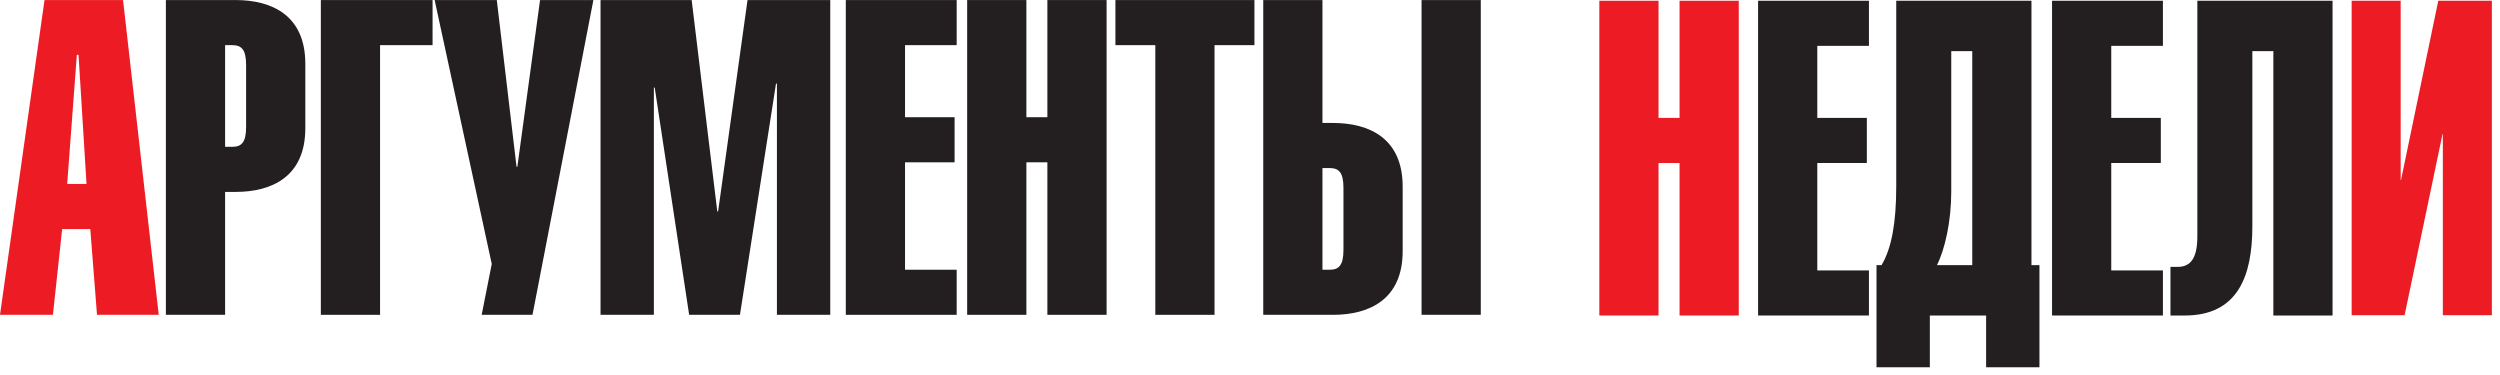
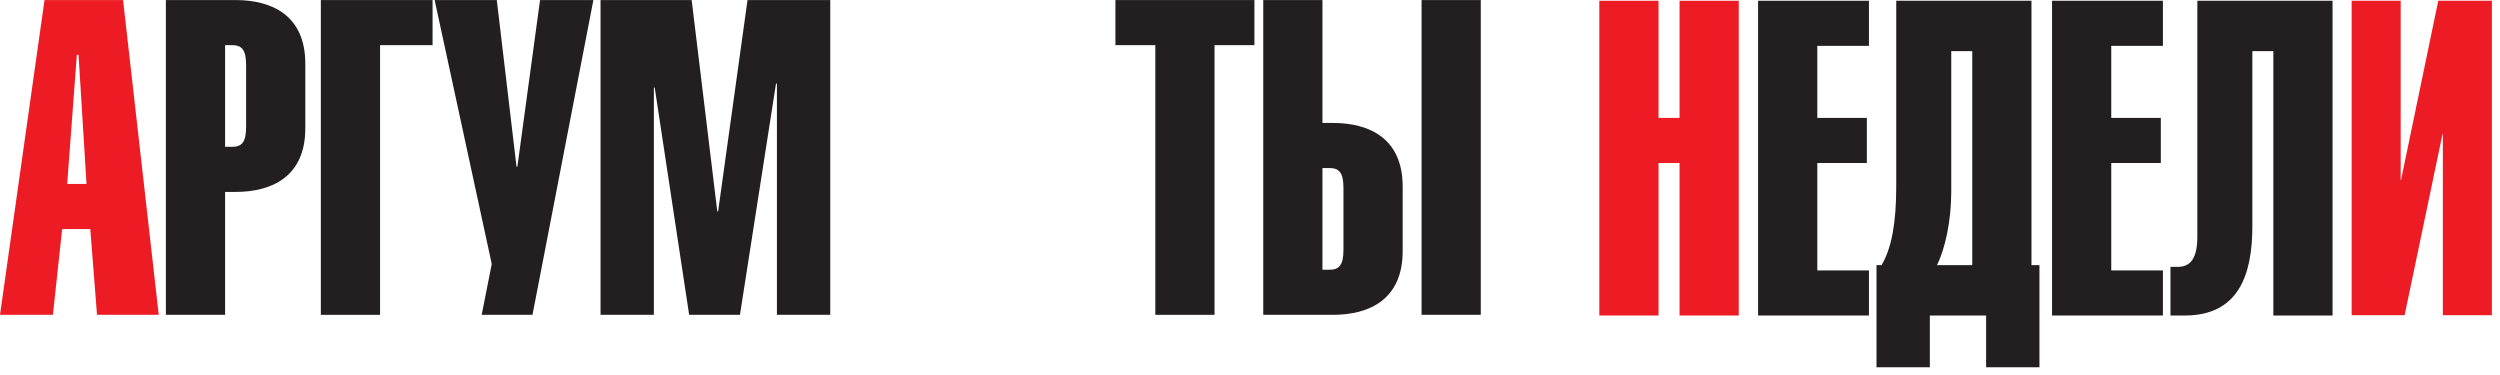
<svg xmlns="http://www.w3.org/2000/svg" width="293" height="44" viewBox="0 0 293 44" fill="none">
  <g clip-path="url(#clip0_234_1432)">
    <path d="M10.139 21.56L9.204 6.432H9.006L7.875 21.56H10.139ZM5.217 0.006H14.421L18.604 36.897H11.369L10.582 26.845H7.284L6.202 36.897H0L5.217 0.006Z" fill="#ED1C24" />
    <path d="M26.382 17.208H27.219C28.35 17.208 28.843 16.638 28.843 14.876V7.623C28.843 5.861 28.35 5.291 27.219 5.291H26.382V17.208ZM19.441 36.897V0.006H27.612C31.894 0.006 35.783 1.821 35.783 7.468V15.032C35.783 20.679 31.894 22.493 27.612 22.493H26.382V36.897H19.441Z" fill="#231F20" />
    <path d="M50.697 0.007V5.292H44.544V36.898H37.603V0.007H50.697Z" fill="#231F20" />
    <path d="M58.225 0.007L60.537 19.541H60.636L63.294 0.007H69.545L62.408 36.898H56.453L57.633 30.938L50.94 0.007H58.225Z" fill="#231F20" />
    <path d="M81.063 0.007L84.065 24.773H84.164L87.61 0.007H97.306V36.898H91.055V9.852L90.956 9.748L86.723 36.898H80.768L76.732 10.265H76.634V36.898H70.383V0.007H81.063Z" fill="#231F20" />
-     <path d="M112.122 0.007V5.292H106.069V13.737H111.878V19.023H106.069V31.613H112.122V36.898H99.129V0.007H112.122Z" fill="#231F20" />
-     <path d="M120.292 13.737H122.753V0.006H129.693V36.897H122.753V19.022H120.292V36.897H113.352V0.006H120.292V13.737Z" fill="#231F20" />
    <path d="M142.343 36.898H135.403V5.292H130.727V0.007H147.019V5.292H142.343V36.898Z" fill="#231F20" />
    <path d="M173.547 36.898H166.607V0.007H173.547V36.898ZM154.992 31.613H155.828C156.961 31.613 157.453 31.042 157.453 29.281V22.028C157.453 20.265 156.961 19.696 155.828 19.696H154.992V31.613ZM154.992 14.41H156.222C160.505 14.41 164.393 16.223 164.393 21.871V29.436C164.393 35.084 160.505 36.898 156.222 36.898H148.053V0.007H154.992V14.41Z" fill="#231F20" />
    <path d="M194.38 13.818H196.843V0.088H203.783V36.978H196.843V19.103H194.38V36.978H187.441V0.088H194.38V13.818Z" fill="#ED1C24" />
    <path d="M219.04 0.088V5.374H212.987V13.818H218.794V19.103H212.987V31.694H219.04V36.978H206.047V0.088H219.04Z" fill="#231F20" />
    <path d="M231.148 5.995H228.687V22.471C228.687 25.942 227.948 29.207 227.012 31.073H231.148V5.995ZM238.088 0.088V31.073H239.024V43.04H232.773V36.978H226.177V43.04H219.926V31.073H220.516C221.697 29.103 222.239 26.098 222.239 21.85V0.088H238.088Z" fill="#231F20" />
    <path d="M253.493 0.088V5.374H247.439V13.818H253.247V19.103H247.439V31.694H253.493V36.978H240.5V0.088H253.493Z" fill="#231F20" />
    <path d="M273.377 0.088V36.978H266.437V5.996H263.976V26.513C263.976 32.316 262.303 36.978 256.052 36.978H254.379V31.279H255.215C256.79 31.279 257.529 30.192 257.529 27.704V0.088H273.377Z" fill="#231F20" />
    <path d="M281.359 0.087V21.105H281.398L285.765 0.087H292.047V36.945H286.301V15.72H286.262L281.819 36.945H275.613V0.087H281.359Z" fill="#ED1C24" />
  </g>
  <defs>
    <clipPath id="clip0_234_1432">
      <rect width="292.055" height="43.04" fill="white" />
    </clipPath>
  </defs>
</svg>